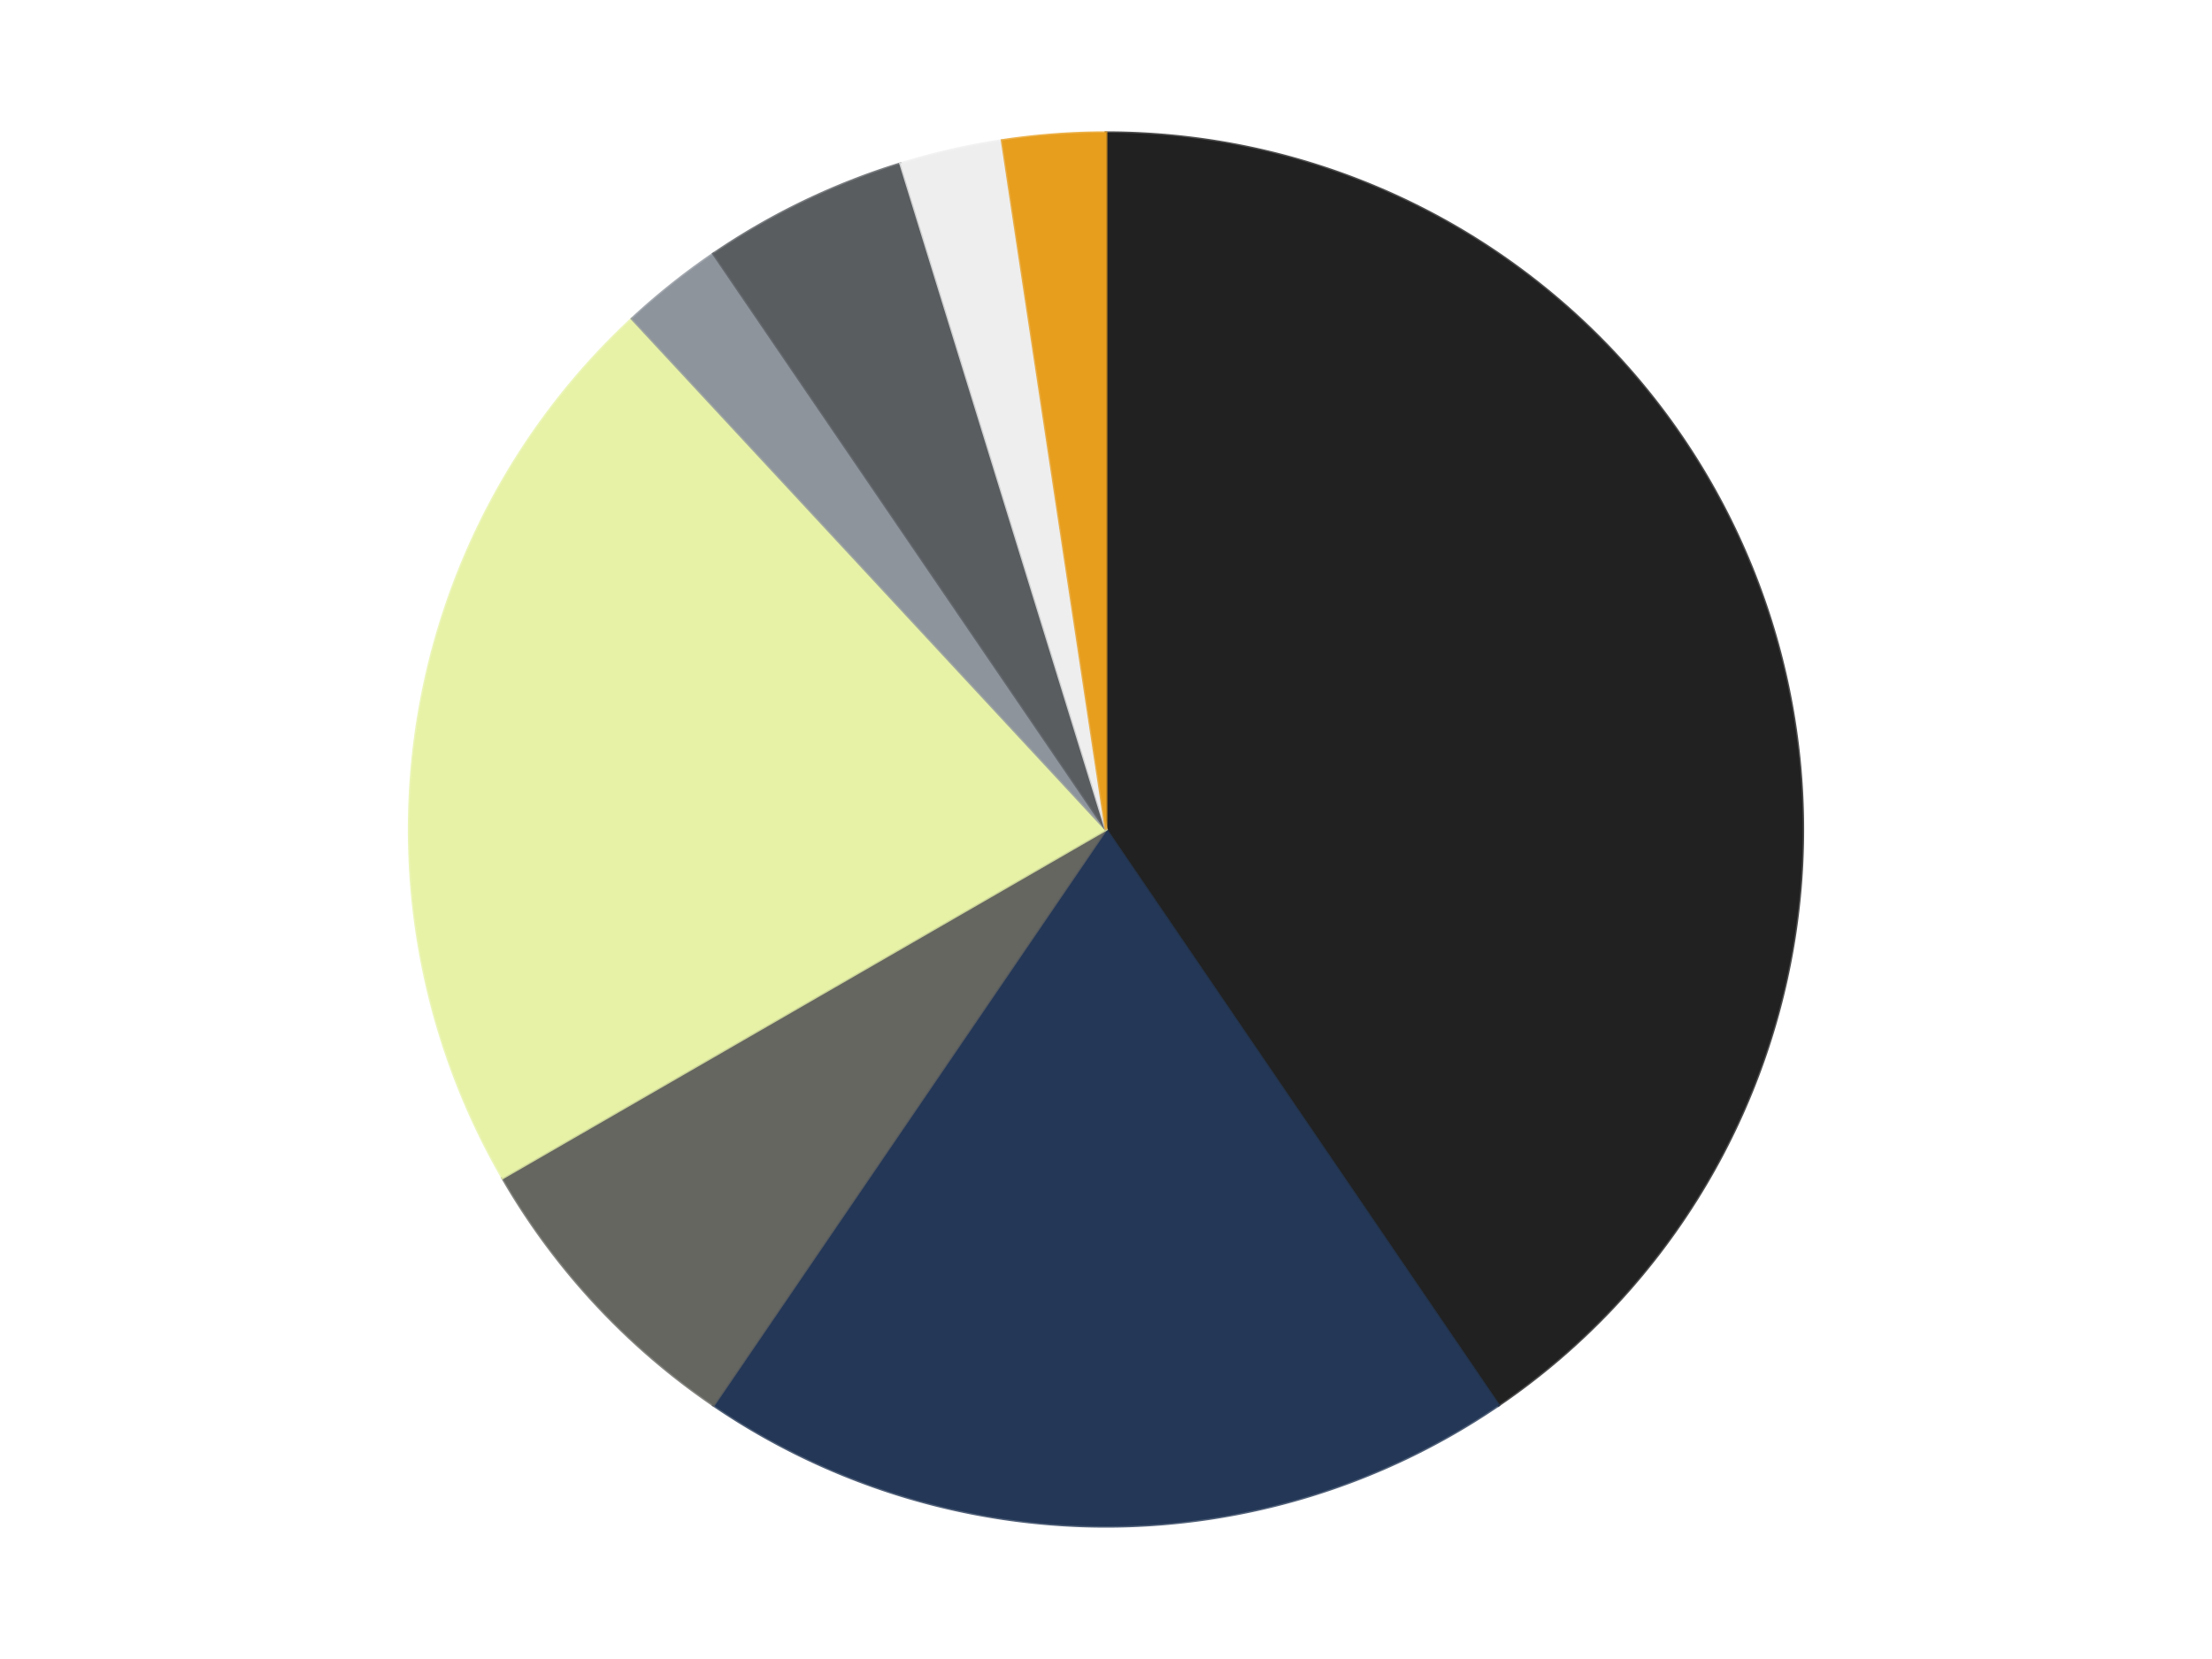
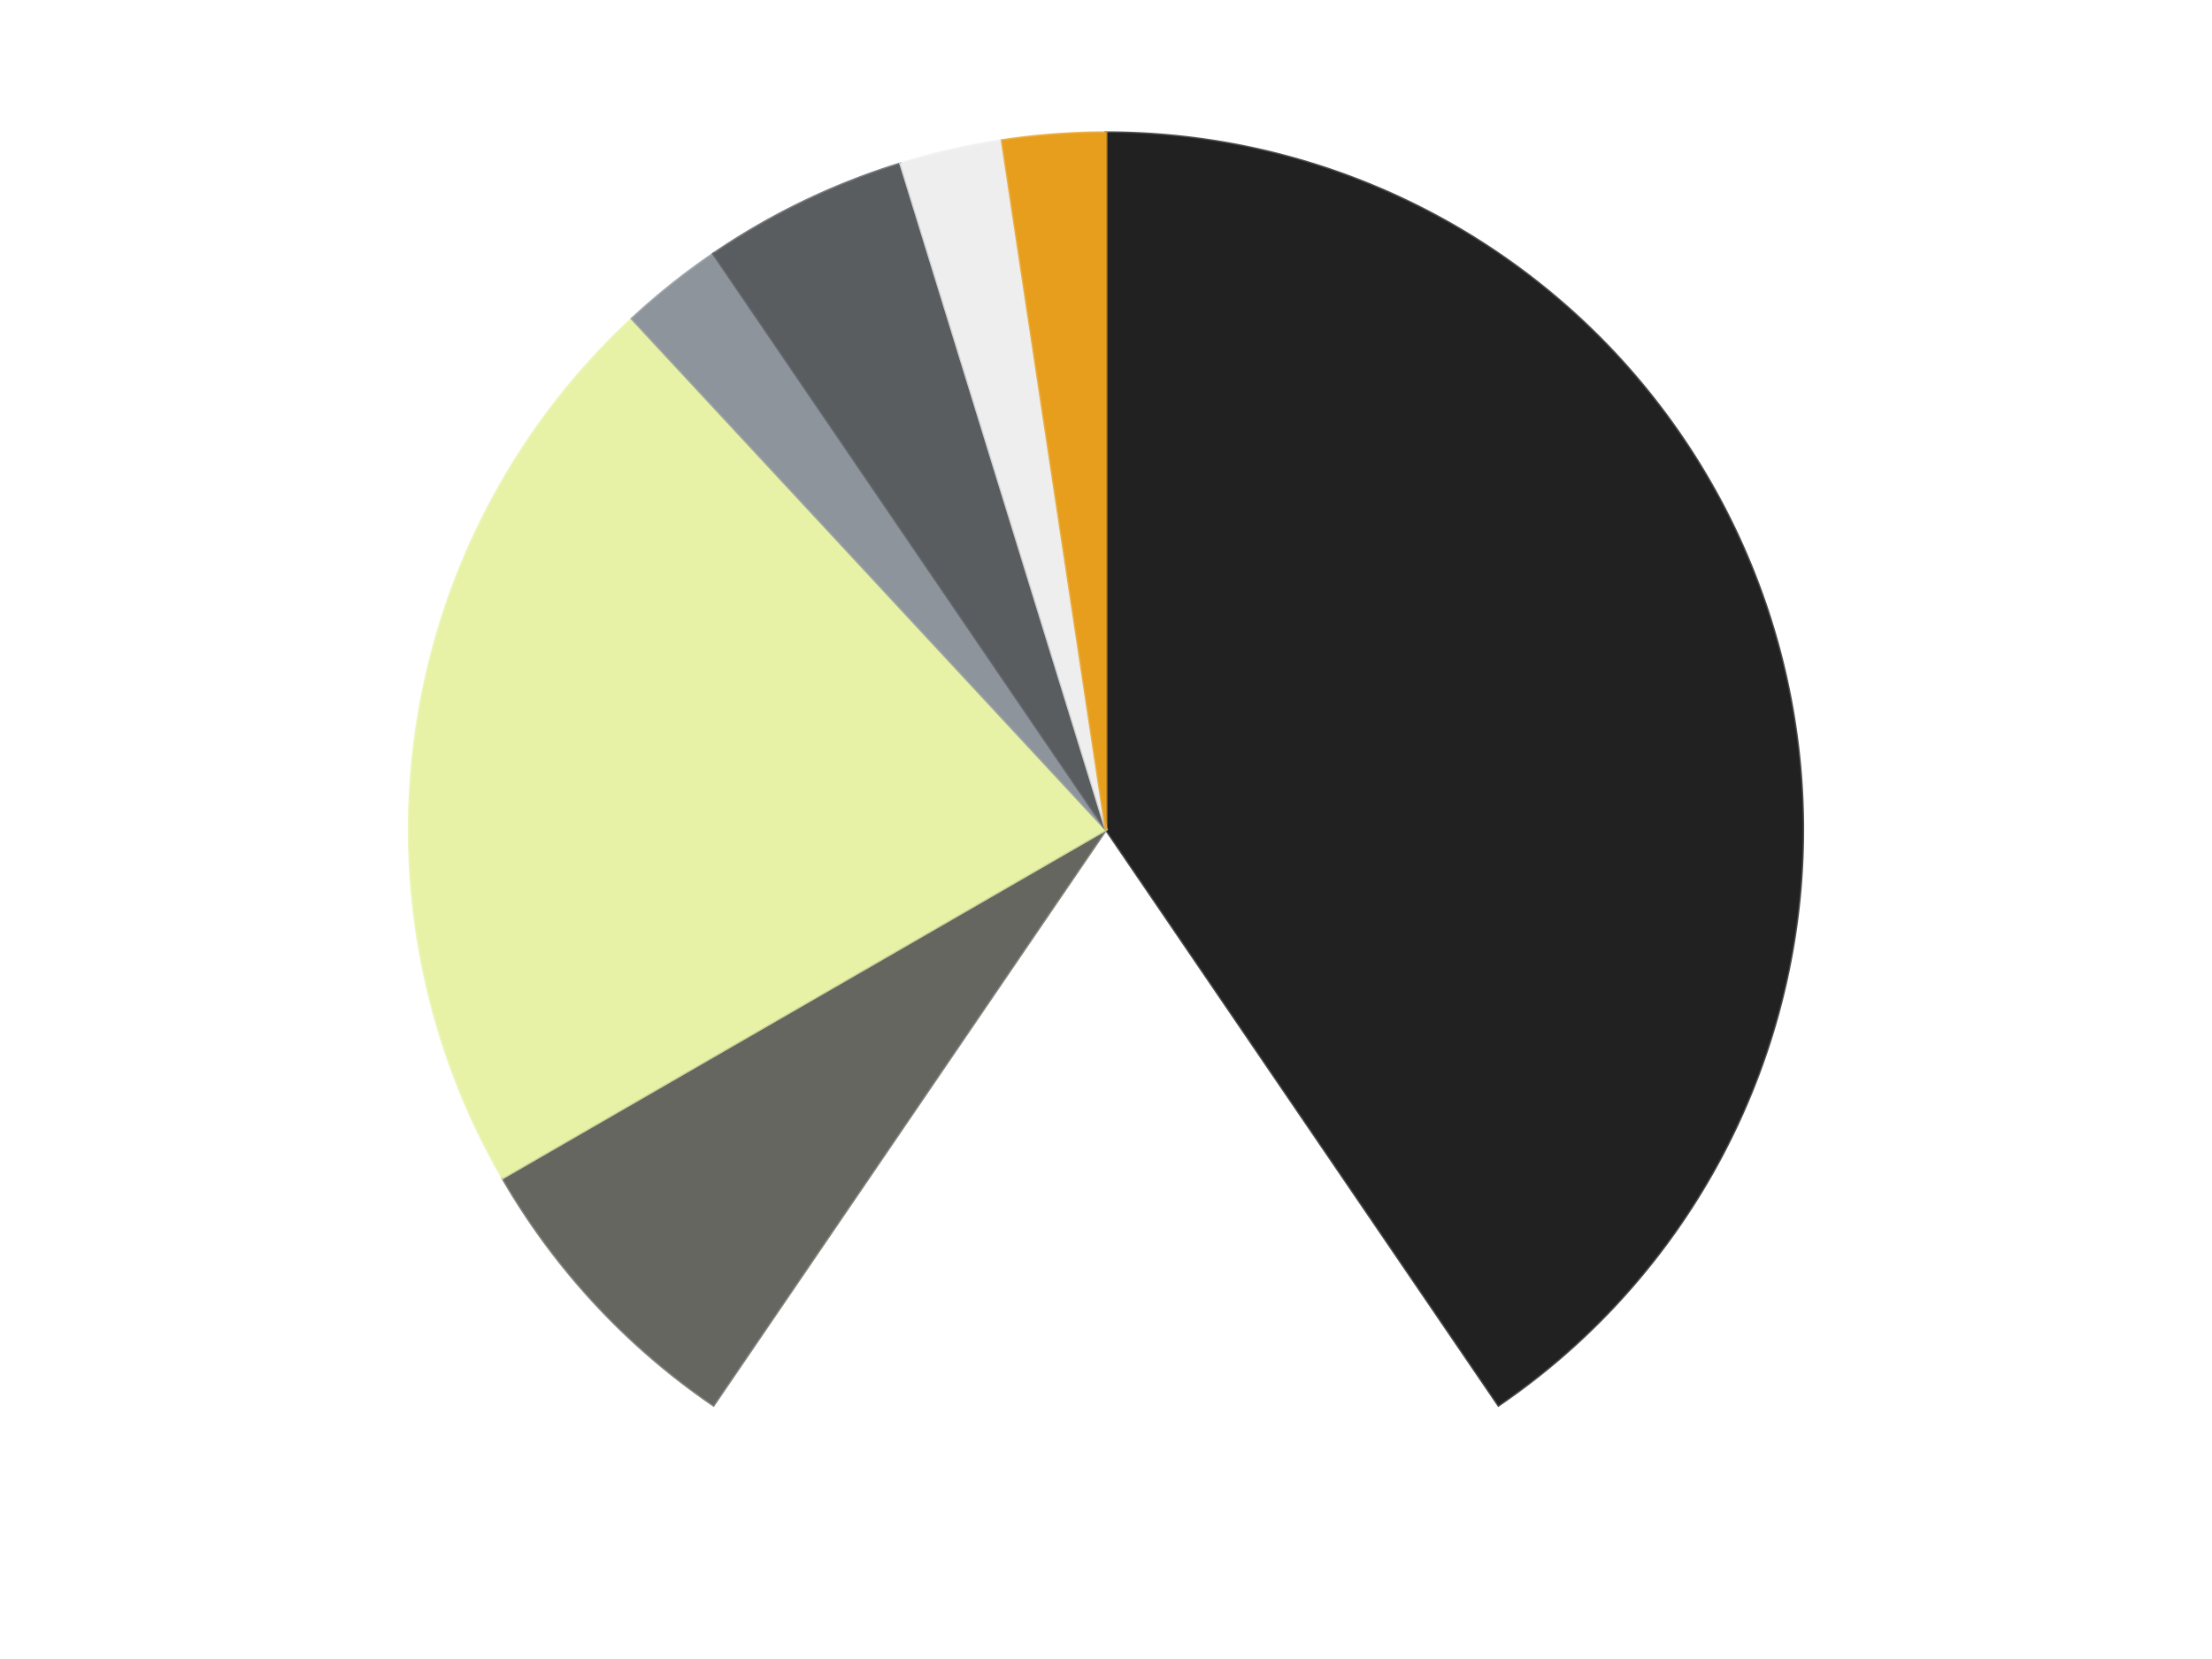
<svg xmlns="http://www.w3.org/2000/svg" xmlns:xlink="http://www.w3.org/1999/xlink" id="chart-b8a2ef7a-6438-4c06-8588-bbe05fcedaf2" class="pygal-chart" viewBox="0 0 800 600">
  <defs>
    <style type="text/css">#chart-b8a2ef7a-6438-4c06-8588-bbe05fcedaf2{-webkit-user-select:none;-webkit-font-smoothing:antialiased;font-family:Consolas,"Liberation Mono",Menlo,Courier,monospace}#chart-b8a2ef7a-6438-4c06-8588-bbe05fcedaf2 .title{font-family:Consolas,"Liberation Mono",Menlo,Courier,monospace;font-size:16px}#chart-b8a2ef7a-6438-4c06-8588-bbe05fcedaf2 .legends .legend text{font-family:Consolas,"Liberation Mono",Menlo,Courier,monospace;font-size:14px}#chart-b8a2ef7a-6438-4c06-8588-bbe05fcedaf2 .axis text{font-family:Consolas,"Liberation Mono",Menlo,Courier,monospace;font-size:10px}#chart-b8a2ef7a-6438-4c06-8588-bbe05fcedaf2 .axis text.major{font-family:Consolas,"Liberation Mono",Menlo,Courier,monospace;font-size:10px}#chart-b8a2ef7a-6438-4c06-8588-bbe05fcedaf2 .text-overlay text.value{font-family:Consolas,"Liberation Mono",Menlo,Courier,monospace;font-size:16px}#chart-b8a2ef7a-6438-4c06-8588-bbe05fcedaf2 .text-overlay text.label{font-family:Consolas,"Liberation Mono",Menlo,Courier,monospace;font-size:10px}#chart-b8a2ef7a-6438-4c06-8588-bbe05fcedaf2 .tooltip{font-family:Consolas,"Liberation Mono",Menlo,Courier,monospace;font-size:14px}#chart-b8a2ef7a-6438-4c06-8588-bbe05fcedaf2 text.no_data{font-family:Consolas,"Liberation Mono",Menlo,Courier,monospace;font-size:64px}
#chart-b8a2ef7a-6438-4c06-8588-bbe05fcedaf2{background-color:transparent}#chart-b8a2ef7a-6438-4c06-8588-bbe05fcedaf2 path,#chart-b8a2ef7a-6438-4c06-8588-bbe05fcedaf2 line,#chart-b8a2ef7a-6438-4c06-8588-bbe05fcedaf2 rect,#chart-b8a2ef7a-6438-4c06-8588-bbe05fcedaf2 circle{-webkit-transition:150ms;-moz-transition:150ms;transition:150ms}#chart-b8a2ef7a-6438-4c06-8588-bbe05fcedaf2 .graph &gt; .background{fill:transparent}#chart-b8a2ef7a-6438-4c06-8588-bbe05fcedaf2 .plot &gt; .background{fill:transparent}#chart-b8a2ef7a-6438-4c06-8588-bbe05fcedaf2 .graph{fill:rgba(0,0,0,.87)}#chart-b8a2ef7a-6438-4c06-8588-bbe05fcedaf2 text.no_data{fill:rgba(0,0,0,1)}#chart-b8a2ef7a-6438-4c06-8588-bbe05fcedaf2 .title{fill:rgba(0,0,0,1)}#chart-b8a2ef7a-6438-4c06-8588-bbe05fcedaf2 .legends .legend text{fill:rgba(0,0,0,.87)}#chart-b8a2ef7a-6438-4c06-8588-bbe05fcedaf2 .legends .legend:hover text{fill:rgba(0,0,0,1)}#chart-b8a2ef7a-6438-4c06-8588-bbe05fcedaf2 .axis .line{stroke:rgba(0,0,0,1)}#chart-b8a2ef7a-6438-4c06-8588-bbe05fcedaf2 .axis .guide.line{stroke:rgba(0,0,0,.54)}#chart-b8a2ef7a-6438-4c06-8588-bbe05fcedaf2 .axis .major.line{stroke:rgba(0,0,0,.87)}#chart-b8a2ef7a-6438-4c06-8588-bbe05fcedaf2 .axis text.major{fill:rgba(0,0,0,1)}#chart-b8a2ef7a-6438-4c06-8588-bbe05fcedaf2 .axis.y .guides:hover .guide.line,#chart-b8a2ef7a-6438-4c06-8588-bbe05fcedaf2 .line-graph .axis.x .guides:hover .guide.line,#chart-b8a2ef7a-6438-4c06-8588-bbe05fcedaf2 .stackedline-graph .axis.x .guides:hover .guide.line,#chart-b8a2ef7a-6438-4c06-8588-bbe05fcedaf2 .xy-graph .axis.x .guides:hover .guide.line{stroke:rgba(0,0,0,1)}#chart-b8a2ef7a-6438-4c06-8588-bbe05fcedaf2 .axis .guides:hover text{fill:rgba(0,0,0,1)}#chart-b8a2ef7a-6438-4c06-8588-bbe05fcedaf2 .reactive{fill-opacity:1.0;stroke-opacity:.8;stroke-width:1}#chart-b8a2ef7a-6438-4c06-8588-bbe05fcedaf2 .ci{stroke:rgba(0,0,0,.87)}#chart-b8a2ef7a-6438-4c06-8588-bbe05fcedaf2 .reactive.active,#chart-b8a2ef7a-6438-4c06-8588-bbe05fcedaf2 .active .reactive{fill-opacity:0.6;stroke-opacity:.9;stroke-width:4}#chart-b8a2ef7a-6438-4c06-8588-bbe05fcedaf2 .ci .reactive.active{stroke-width:1.5}#chart-b8a2ef7a-6438-4c06-8588-bbe05fcedaf2 .series text{fill:rgba(0,0,0,1)}#chart-b8a2ef7a-6438-4c06-8588-bbe05fcedaf2 .tooltip rect{fill:transparent;stroke:rgba(0,0,0,1);-webkit-transition:opacity 150ms;-moz-transition:opacity 150ms;transition:opacity 150ms}#chart-b8a2ef7a-6438-4c06-8588-bbe05fcedaf2 .tooltip .label{fill:rgba(0,0,0,.87)}#chart-b8a2ef7a-6438-4c06-8588-bbe05fcedaf2 .tooltip .label{fill:rgba(0,0,0,.87)}#chart-b8a2ef7a-6438-4c06-8588-bbe05fcedaf2 .tooltip .legend{font-size:.8em;fill:rgba(0,0,0,.54)}#chart-b8a2ef7a-6438-4c06-8588-bbe05fcedaf2 .tooltip .x_label{font-size:.6em;fill:rgba(0,0,0,1)}#chart-b8a2ef7a-6438-4c06-8588-bbe05fcedaf2 .tooltip .xlink{font-size:.5em;text-decoration:underline}#chart-b8a2ef7a-6438-4c06-8588-bbe05fcedaf2 .tooltip .value{font-size:1.5em}#chart-b8a2ef7a-6438-4c06-8588-bbe05fcedaf2 .bound{font-size:.5em}#chart-b8a2ef7a-6438-4c06-8588-bbe05fcedaf2 .max-value{font-size:.75em;fill:rgba(0,0,0,.54)}#chart-b8a2ef7a-6438-4c06-8588-bbe05fcedaf2 .map-element{fill:transparent;stroke:rgba(0,0,0,.54) !important}#chart-b8a2ef7a-6438-4c06-8588-bbe05fcedaf2 .map-element .reactive{fill-opacity:inherit;stroke-opacity:inherit}#chart-b8a2ef7a-6438-4c06-8588-bbe05fcedaf2 .color-0,#chart-b8a2ef7a-6438-4c06-8588-bbe05fcedaf2 .color-0 a:visited{stroke:#F44336;fill:#F44336}#chart-b8a2ef7a-6438-4c06-8588-bbe05fcedaf2 .color-1,#chart-b8a2ef7a-6438-4c06-8588-bbe05fcedaf2 .color-1 a:visited{stroke:#3F51B5;fill:#3F51B5}#chart-b8a2ef7a-6438-4c06-8588-bbe05fcedaf2 .color-2,#chart-b8a2ef7a-6438-4c06-8588-bbe05fcedaf2 .color-2 a:visited{stroke:#009688;fill:#009688}#chart-b8a2ef7a-6438-4c06-8588-bbe05fcedaf2 .color-3,#chart-b8a2ef7a-6438-4c06-8588-bbe05fcedaf2 .color-3 a:visited{stroke:#FFC107;fill:#FFC107}#chart-b8a2ef7a-6438-4c06-8588-bbe05fcedaf2 .color-4,#chart-b8a2ef7a-6438-4c06-8588-bbe05fcedaf2 .color-4 a:visited{stroke:#FF5722;fill:#FF5722}#chart-b8a2ef7a-6438-4c06-8588-bbe05fcedaf2 .color-5,#chart-b8a2ef7a-6438-4c06-8588-bbe05fcedaf2 .color-5 a:visited{stroke:#9C27B0;fill:#9C27B0}#chart-b8a2ef7a-6438-4c06-8588-bbe05fcedaf2 .color-6,#chart-b8a2ef7a-6438-4c06-8588-bbe05fcedaf2 .color-6 a:visited{stroke:#03A9F4;fill:#03A9F4}#chart-b8a2ef7a-6438-4c06-8588-bbe05fcedaf2 .color-7,#chart-b8a2ef7a-6438-4c06-8588-bbe05fcedaf2 .color-7 a:visited{stroke:#8BC34A;fill:#8BC34A}#chart-b8a2ef7a-6438-4c06-8588-bbe05fcedaf2 .text-overlay .color-0 text{fill:black}#chart-b8a2ef7a-6438-4c06-8588-bbe05fcedaf2 .text-overlay .color-1 text{fill:black}#chart-b8a2ef7a-6438-4c06-8588-bbe05fcedaf2 .text-overlay .color-2 text{fill:black}#chart-b8a2ef7a-6438-4c06-8588-bbe05fcedaf2 .text-overlay .color-3 text{fill:black}#chart-b8a2ef7a-6438-4c06-8588-bbe05fcedaf2 .text-overlay .color-4 text{fill:black}#chart-b8a2ef7a-6438-4c06-8588-bbe05fcedaf2 .text-overlay .color-5 text{fill:black}#chart-b8a2ef7a-6438-4c06-8588-bbe05fcedaf2 .text-overlay .color-6 text{fill:black}#chart-b8a2ef7a-6438-4c06-8588-bbe05fcedaf2 .text-overlay .color-7 text{fill:black}
#chart-b8a2ef7a-6438-4c06-8588-bbe05fcedaf2 text.no_data{text-anchor:middle}#chart-b8a2ef7a-6438-4c06-8588-bbe05fcedaf2 .guide.line{fill:none}#chart-b8a2ef7a-6438-4c06-8588-bbe05fcedaf2 .centered{text-anchor:middle}#chart-b8a2ef7a-6438-4c06-8588-bbe05fcedaf2 .title{text-anchor:middle}#chart-b8a2ef7a-6438-4c06-8588-bbe05fcedaf2 .legends .legend text{fill-opacity:1}#chart-b8a2ef7a-6438-4c06-8588-bbe05fcedaf2 .axis.x text{text-anchor:middle}#chart-b8a2ef7a-6438-4c06-8588-bbe05fcedaf2 .axis.x:not(.web) text[transform]{text-anchor:start}#chart-b8a2ef7a-6438-4c06-8588-bbe05fcedaf2 .axis.x:not(.web) text[transform].backwards{text-anchor:end}#chart-b8a2ef7a-6438-4c06-8588-bbe05fcedaf2 .axis.y text{text-anchor:end}#chart-b8a2ef7a-6438-4c06-8588-bbe05fcedaf2 .axis.y text[transform].backwards{text-anchor:start}#chart-b8a2ef7a-6438-4c06-8588-bbe05fcedaf2 .axis.y2 text{text-anchor:start}#chart-b8a2ef7a-6438-4c06-8588-bbe05fcedaf2 .axis.y2 text[transform].backwards{text-anchor:end}#chart-b8a2ef7a-6438-4c06-8588-bbe05fcedaf2 .axis .guide.line{stroke-dasharray:4,4;stroke:black}#chart-b8a2ef7a-6438-4c06-8588-bbe05fcedaf2 .axis .major.guide.line{stroke-dasharray:6,6;stroke:black}#chart-b8a2ef7a-6438-4c06-8588-bbe05fcedaf2 .horizontal .axis.y .guide.line,#chart-b8a2ef7a-6438-4c06-8588-bbe05fcedaf2 .horizontal .axis.y2 .guide.line,#chart-b8a2ef7a-6438-4c06-8588-bbe05fcedaf2 .vertical .axis.x .guide.line{opacity:0}#chart-b8a2ef7a-6438-4c06-8588-bbe05fcedaf2 .horizontal .axis.always_show .guide.line,#chart-b8a2ef7a-6438-4c06-8588-bbe05fcedaf2 .vertical .axis.always_show .guide.line{opacity:1 !important}#chart-b8a2ef7a-6438-4c06-8588-bbe05fcedaf2 .axis.y .guides:hover .guide.line,#chart-b8a2ef7a-6438-4c06-8588-bbe05fcedaf2 .axis.y2 .guides:hover .guide.line,#chart-b8a2ef7a-6438-4c06-8588-bbe05fcedaf2 .axis.x .guides:hover .guide.line{opacity:1}#chart-b8a2ef7a-6438-4c06-8588-bbe05fcedaf2 .axis .guides:hover text{opacity:1}#chart-b8a2ef7a-6438-4c06-8588-bbe05fcedaf2 .nofill{fill:none}#chart-b8a2ef7a-6438-4c06-8588-bbe05fcedaf2 .subtle-fill{fill-opacity:.2}#chart-b8a2ef7a-6438-4c06-8588-bbe05fcedaf2 .dot{stroke-width:1px;fill-opacity:1;stroke-opacity:1}#chart-b8a2ef7a-6438-4c06-8588-bbe05fcedaf2 .dot.active{stroke-width:5px}#chart-b8a2ef7a-6438-4c06-8588-bbe05fcedaf2 .dot.negative{fill:transparent}#chart-b8a2ef7a-6438-4c06-8588-bbe05fcedaf2 text,#chart-b8a2ef7a-6438-4c06-8588-bbe05fcedaf2 tspan{stroke:none !important}#chart-b8a2ef7a-6438-4c06-8588-bbe05fcedaf2 .series text.active{opacity:1}#chart-b8a2ef7a-6438-4c06-8588-bbe05fcedaf2 .tooltip rect{fill-opacity:.95;stroke-width:.5}#chart-b8a2ef7a-6438-4c06-8588-bbe05fcedaf2 .tooltip text{fill-opacity:1}#chart-b8a2ef7a-6438-4c06-8588-bbe05fcedaf2 .showable{visibility:hidden}#chart-b8a2ef7a-6438-4c06-8588-bbe05fcedaf2 .showable.shown{visibility:visible}#chart-b8a2ef7a-6438-4c06-8588-bbe05fcedaf2 .gauge-background{fill:rgba(229,229,229,1);stroke:none}#chart-b8a2ef7a-6438-4c06-8588-bbe05fcedaf2 .bg-lines{stroke:transparent;stroke-width:2px}</style>
    <script type="text/javascript">window.pygal = window.pygal || {};window.pygal.config = window.pygal.config || {};window.pygal.config['b8a2ef7a-6438-4c06-8588-bbe05fcedaf2'] = {"allow_interruptions": false, "box_mode": "extremes", "classes": ["pygal-chart"], "css": ["file://style.css", "file://graph.css"], "defs": [], "disable_xml_declaration": false, "dots_size": 2.5, "dynamic_print_values": false, "explicit_size": false, "fill": false, "force_uri_protocol": "https", "formatter": null, "half_pie": false, "height": 600, "include_x_axis": false, "inner_radius": 0, "interpolate": null, "interpolation_parameters": {}, "interpolation_precision": 250, "inverse_y_axis": false, "js": ["//kozea.github.io/pygal.js/2.0.x/pygal-tooltips.min.js"], "legend_at_bottom": false, "legend_at_bottom_columns": null, "legend_box_size": 12, "logarithmic": false, "margin": 20, "margin_bottom": null, "margin_left": null, "margin_right": null, "margin_top": null, "max_scale": 16, "min_scale": 4, "missing_value_fill_truncation": "x", "no_data_text": "No data", "no_prefix": false, "order_min": null, "pretty_print": false, "print_labels": false, "print_values": false, "print_values_position": "center", "print_zeroes": true, "range": null, "rounded_bars": null, "secondary_range": null, "show_dots": true, "show_legend": false, "show_minor_x_labels": true, "show_minor_y_labels": true, "show_only_major_dots": false, "show_x_guides": false, "show_x_labels": true, "show_y_guides": true, "show_y_labels": true, "spacing": 10, "stack_from_top": false, "strict": false, "stroke": true, "stroke_style": null, "style": {"background": "transparent", "ci_colors": [], "colors": ["#F44336", "#3F51B5", "#009688", "#FFC107", "#FF5722", "#9C27B0", "#03A9F4", "#8BC34A", "#FF9800", "#E91E63", "#2196F3", "#4CAF50", "#FFEB3B", "#673AB7", "#00BCD4", "#CDDC39", "#9E9E9E", "#607D8B"], "dot_opacity": "1", "font_family": "Consolas, \"Liberation Mono\", Menlo, Courier, monospace", "foreground": "rgba(0, 0, 0, .87)", "foreground_strong": "rgba(0, 0, 0, 1)", "foreground_subtle": "rgba(0, 0, 0, .54)", "guide_stroke_color": "black", "guide_stroke_dasharray": "4,4", "label_font_family": "Consolas, \"Liberation Mono\", Menlo, Courier, monospace", "label_font_size": 10, "legend_font_family": "Consolas, \"Liberation Mono\", Menlo, Courier, monospace", "legend_font_size": 14, "major_guide_stroke_color": "black", "major_guide_stroke_dasharray": "6,6", "major_label_font_family": "Consolas, \"Liberation Mono\", Menlo, Courier, monospace", "major_label_font_size": 10, "no_data_font_family": "Consolas, \"Liberation Mono\", Menlo, Courier, monospace", "no_data_font_size": 64, "opacity": "1.0", "opacity_hover": "0.6", "plot_background": "transparent", "stroke_opacity": ".8", "stroke_opacity_hover": ".9", "stroke_width": "1", "stroke_width_hover": "4", "title_font_family": "Consolas, \"Liberation Mono\", Menlo, Courier, monospace", "title_font_size": 16, "tooltip_font_family": "Consolas, \"Liberation Mono\", Menlo, Courier, monospace", "tooltip_font_size": 14, "transition": "150ms", "value_background": "rgba(229, 229, 229, 1)", "value_colors": [], "value_font_family": "Consolas, \"Liberation Mono\", Menlo, Courier, monospace", "value_font_size": 16, "value_label_font_family": "Consolas, \"Liberation Mono\", Menlo, Courier, monospace", "value_label_font_size": 10}, "title": null, "tooltip_border_radius": 0, "tooltip_fancy_mode": true, "truncate_label": null, "truncate_legend": null, "width": 800, "x_label_rotation": 0, "x_labels": null, "x_labels_major": null, "x_labels_major_count": null, "x_labels_major_every": null, "x_title": null, "xrange": null, "y_label_rotation": 0, "y_labels": null, "y_labels_major": null, "y_labels_major_count": null, "y_labels_major_every": null, "y_title": null, "zero": 0, "legends": ["Black", "Dark Blue", "Pearl Dark Gray", "Yellowish Green", "Flat Silver", "Dark Bluish Gray", "Trans-Clear", "Pearl Gold"]}</script>
    <script type="text/javascript" xlink:href="https://kozea.github.io/pygal.js/2.0.x/pygal-tooltips.min.js" />
  </defs>
  <title>Pygal</title>
  <g class="graph pie-graph vertical">
    <rect x="0" y="0" width="800" height="600" class="background" />
    <g transform="translate(20, 20)" class="plot">
      <rect x="0" y="0" width="760" height="560" class="background" />
      <g class="series serie-0 color-0">
        <g class="slices">
          <g class="slice" style="fill: #212121; stroke: #212121">
            <path d="M380 28 A252 252 0 0 1 521.957 488.212 L380 280 A0 0 0 0 0 380 280 z" class="slice reactive tooltip-trigger" />
            <desc class="value">17</desc>
            <desc class="x centered">500.4021735290537</desc>
            <desc class="y centered">242.86084802422607</desc>
          </g>
        </g>
      </g>
      <g class="series serie-1 color-1">
        <g class="slices">
          <g class="slice" style="fill: #243757; stroke: #243757">
-             <path d="M521.957 488.212 A252 252 0 0 1 238.043 488.212 L380 280 A0 0 0 0 0 380 280 z" class="slice reactive tooltip-trigger" />
            <desc class="value">8</desc>
            <desc class="x centered">380.0</desc>
            <desc class="y centered">406.0</desc>
          </g>
        </g>
      </g>
      <g class="series serie-2 color-2">
        <g class="slices">
          <g class="slice" style="fill: #666660; stroke: #666660">
            <path d="M238.043 488.212 A252 252 0 0 1 161.762 406 L380 280 A0 0 0 0 0 380 280 z" class="slice reactive tooltip-trigger" />
            <desc class="value">3</desc>
            <desc class="x centered">287.63546414944193</desc>
            <desc class="y centered">365.70176495913586</desc>
          </g>
        </g>
      </g>
      <g class="series serie-3 color-3">
        <g class="slices">
          <g class="slice" style="fill: #E7F2A7; stroke: #E7F2A7">
            <path d="M161.762 406 A252 252 0 0 1 208.596 95.271 L380 280 A0 0 0 0 0 380 280 z" class="slice reactive tooltip-trigger" />
            <desc class="value">9</desc>
            <desc class="x centered">255.4073158956338</desc>
            <desc class="y centered">261.2206744618021</desc>
          </g>
        </g>
      </g>
      <g class="series serie-4 color-4">
        <g class="slices">
          <g class="slice" style="fill: #8D949C; stroke: #8D949C">
            <path d="M208.596 95.271 A252 252 0 0 1 238.043 71.788 L380 280 A0 0 0 0 0 380 280 z" class="slice reactive tooltip-trigger" />
            <desc class="value">1</desc>
            <desc class="x centered">301.44028496579955</desc>
            <desc class="y centered">181.48923320902827</desc>
          </g>
        </g>
      </g>
      <g class="series serie-5 color-5">
        <g class="slices">
          <g class="slice" style="fill: #595D60; stroke: #595D60">
            <path d="M238.043 71.788 A252 252 0 0 1 305.722 39.196 L380 280 A0 0 0 0 0 380 280 z" class="slice reactive tooltip-trigger" />
            <desc class="value">2</desc>
            <desc class="x centered">325.3306488711876</desc>
            <desc class="y centered">166.47792264429526</desc>
          </g>
        </g>
      </g>
      <g class="series serie-6 color-6">
        <g class="slices">
          <g class="slice" style="fill: #EEEEEE; stroke: #EEEEEE">
            <path d="M305.722 39.196 A252 252 0 0 1 342.441 30.815 L380 280 A0 0 0 0 0 380 280 z" class="slice reactive tooltip-trigger" />
            <desc class="value">1</desc>
            <desc class="x centered">351.9623623215044</desc>
            <desc class="y centered">157.15908306509024</desc>
          </g>
        </g>
      </g>
      <g class="series serie-7 color-7">
        <g class="slices">
          <g class="slice" style="fill: #E79E1D; stroke: #E79E1D">
            <path d="M342.441 30.815 A252 252 0 0 1 380 28 L380 280 A0 0 0 0 0 380 280 z" class="slice reactive tooltip-trigger" />
            <desc class="value">1</desc>
            <desc class="x centered">370.5840082081105</desc>
            <desc class="y centered">154.3523215551713</desc>
          </g>
        </g>
      </g>
    </g>
    <g class="titles" />
    <g transform="translate(20, 20)" class="plot overlay">
      <g class="series serie-0 color-0" />
      <g class="series serie-1 color-1" />
      <g class="series serie-2 color-2" />
      <g class="series serie-3 color-3" />
      <g class="series serie-4 color-4" />
      <g class="series serie-5 color-5" />
      <g class="series serie-6 color-6" />
      <g class="series serie-7 color-7" />
    </g>
    <g transform="translate(20, 20)" class="plot text-overlay">
      <g class="series serie-0 color-0" />
      <g class="series serie-1 color-1" />
      <g class="series serie-2 color-2" />
      <g class="series serie-3 color-3" />
      <g class="series serie-4 color-4" />
      <g class="series serie-5 color-5" />
      <g class="series serie-6 color-6" />
      <g class="series serie-7 color-7" />
    </g>
    <g transform="translate(20, 20)" class="plot tooltip-overlay">
      <g transform="translate(0 0)" style="opacity: 0" class="tooltip">
        <rect rx="0" ry="0" width="0" height="0" class="tooltip-box" />
        <g class="text" />
      </g>
    </g>
  </g>
</svg>